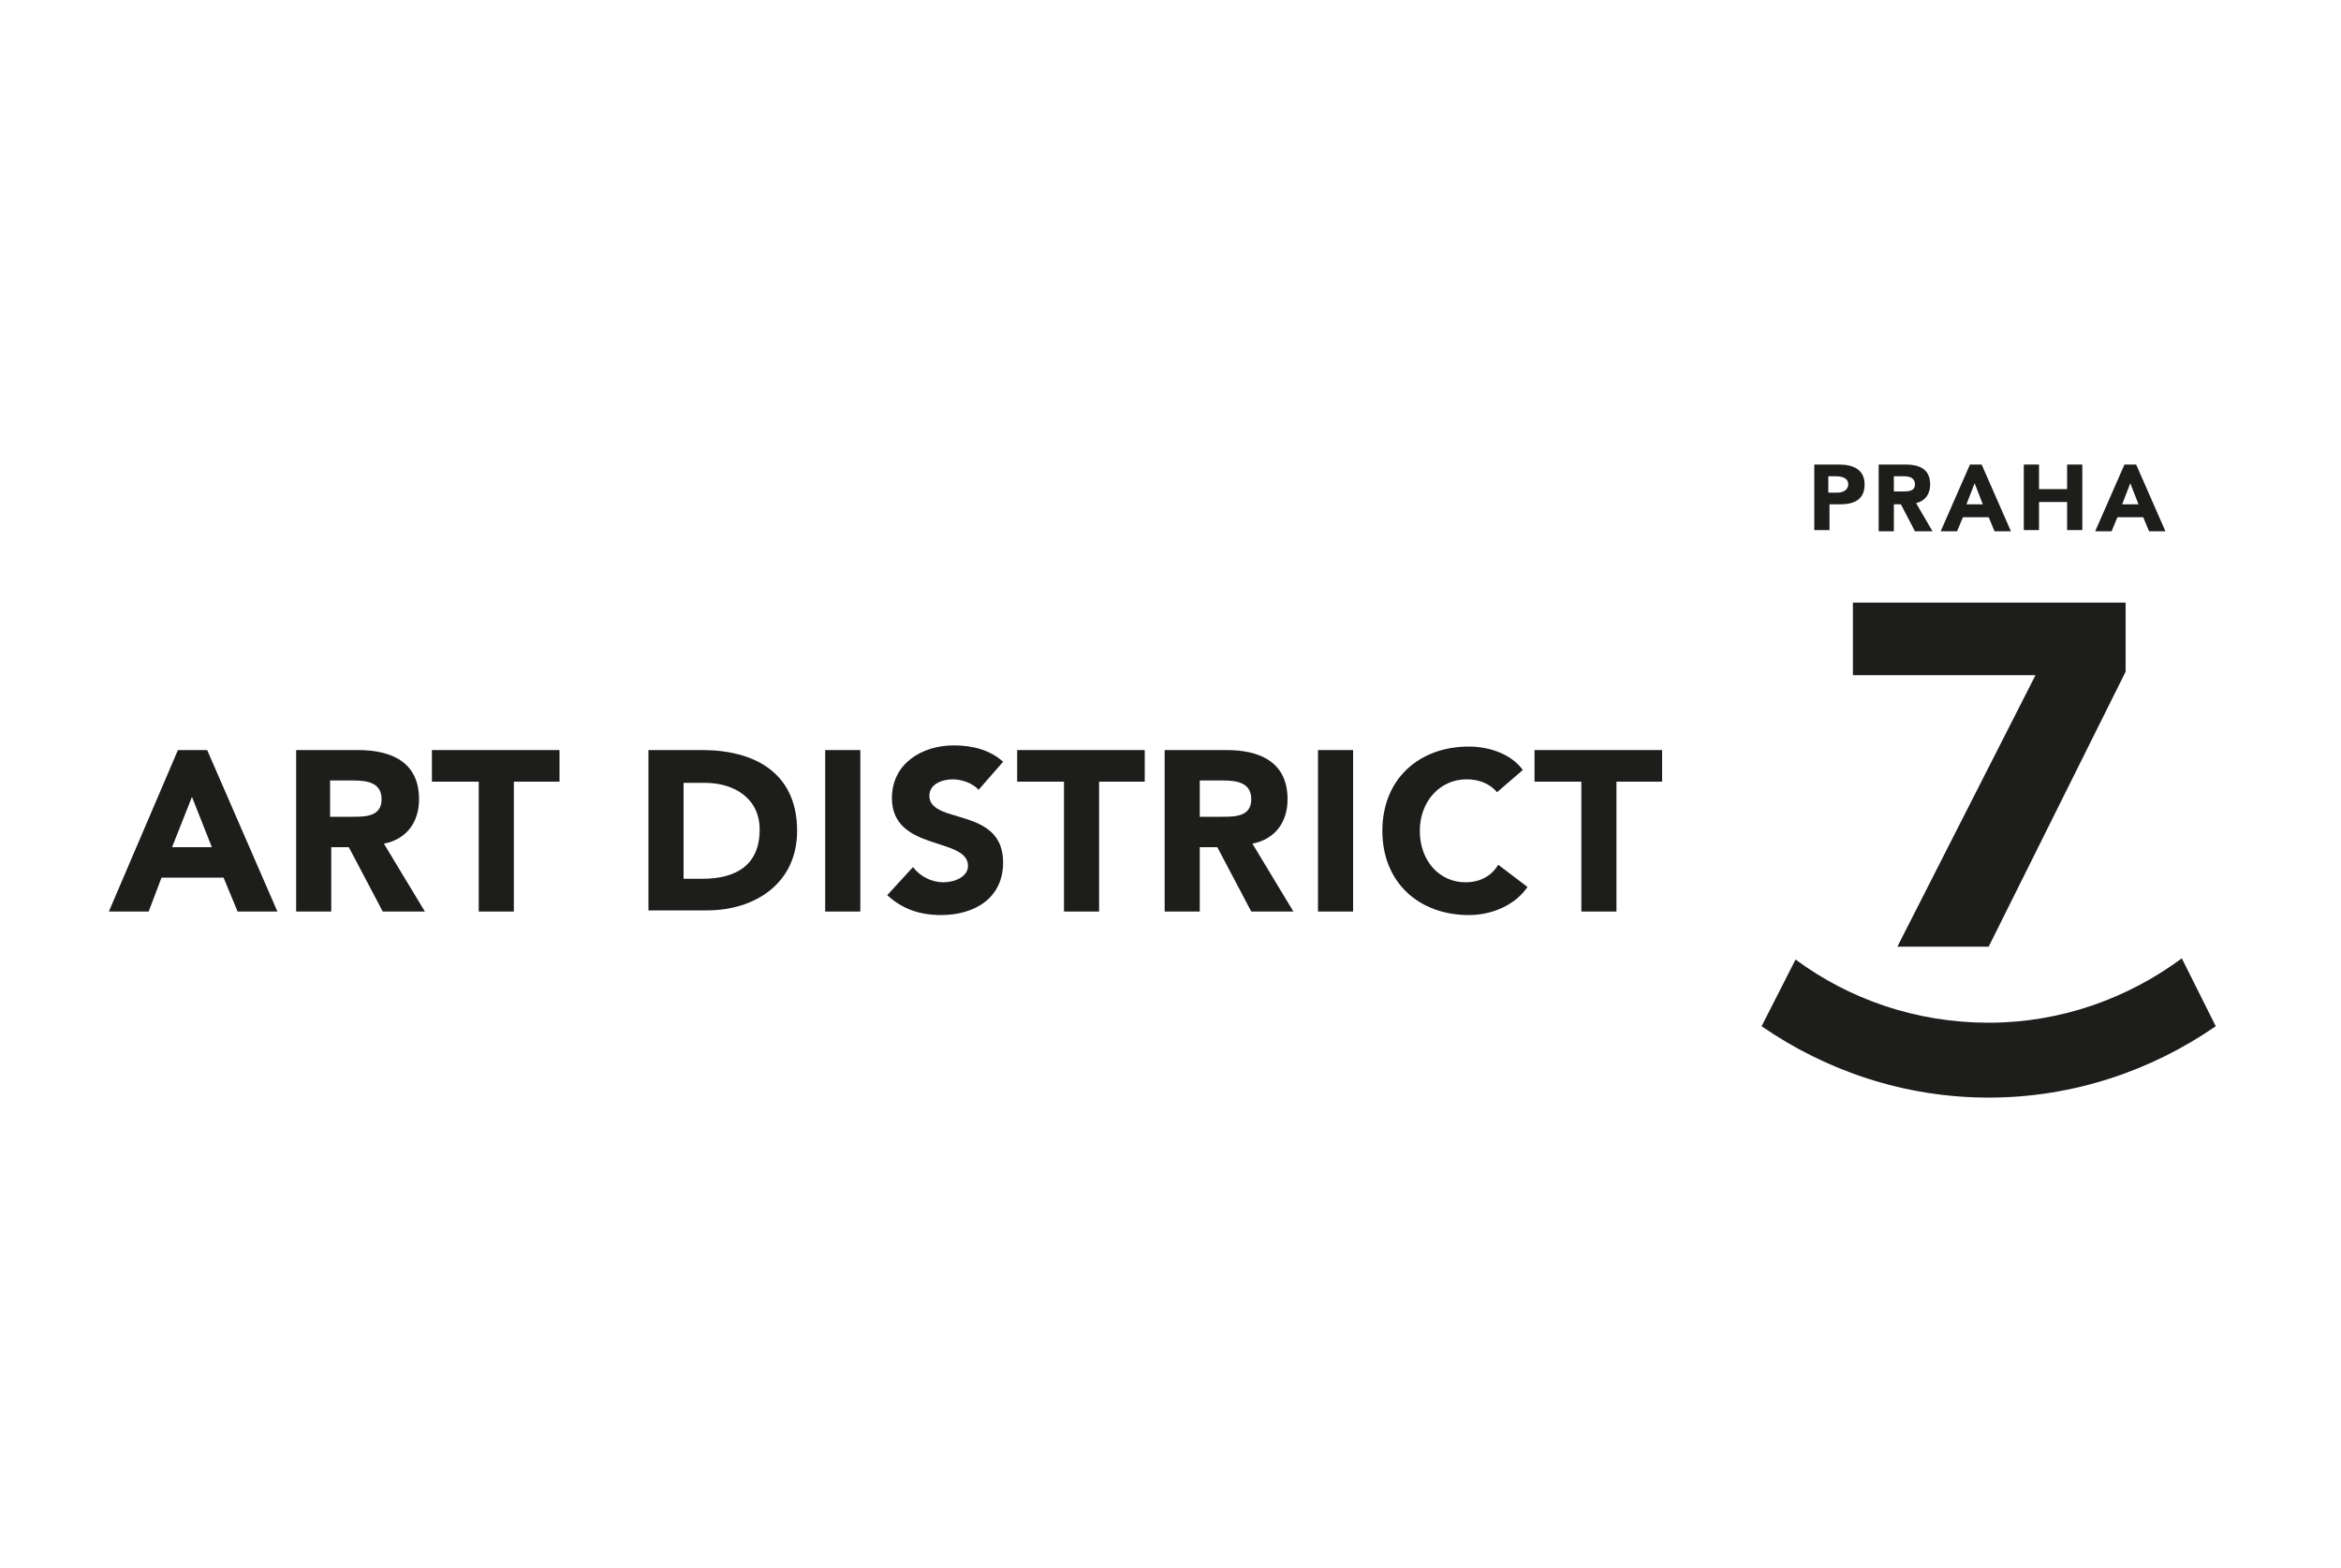
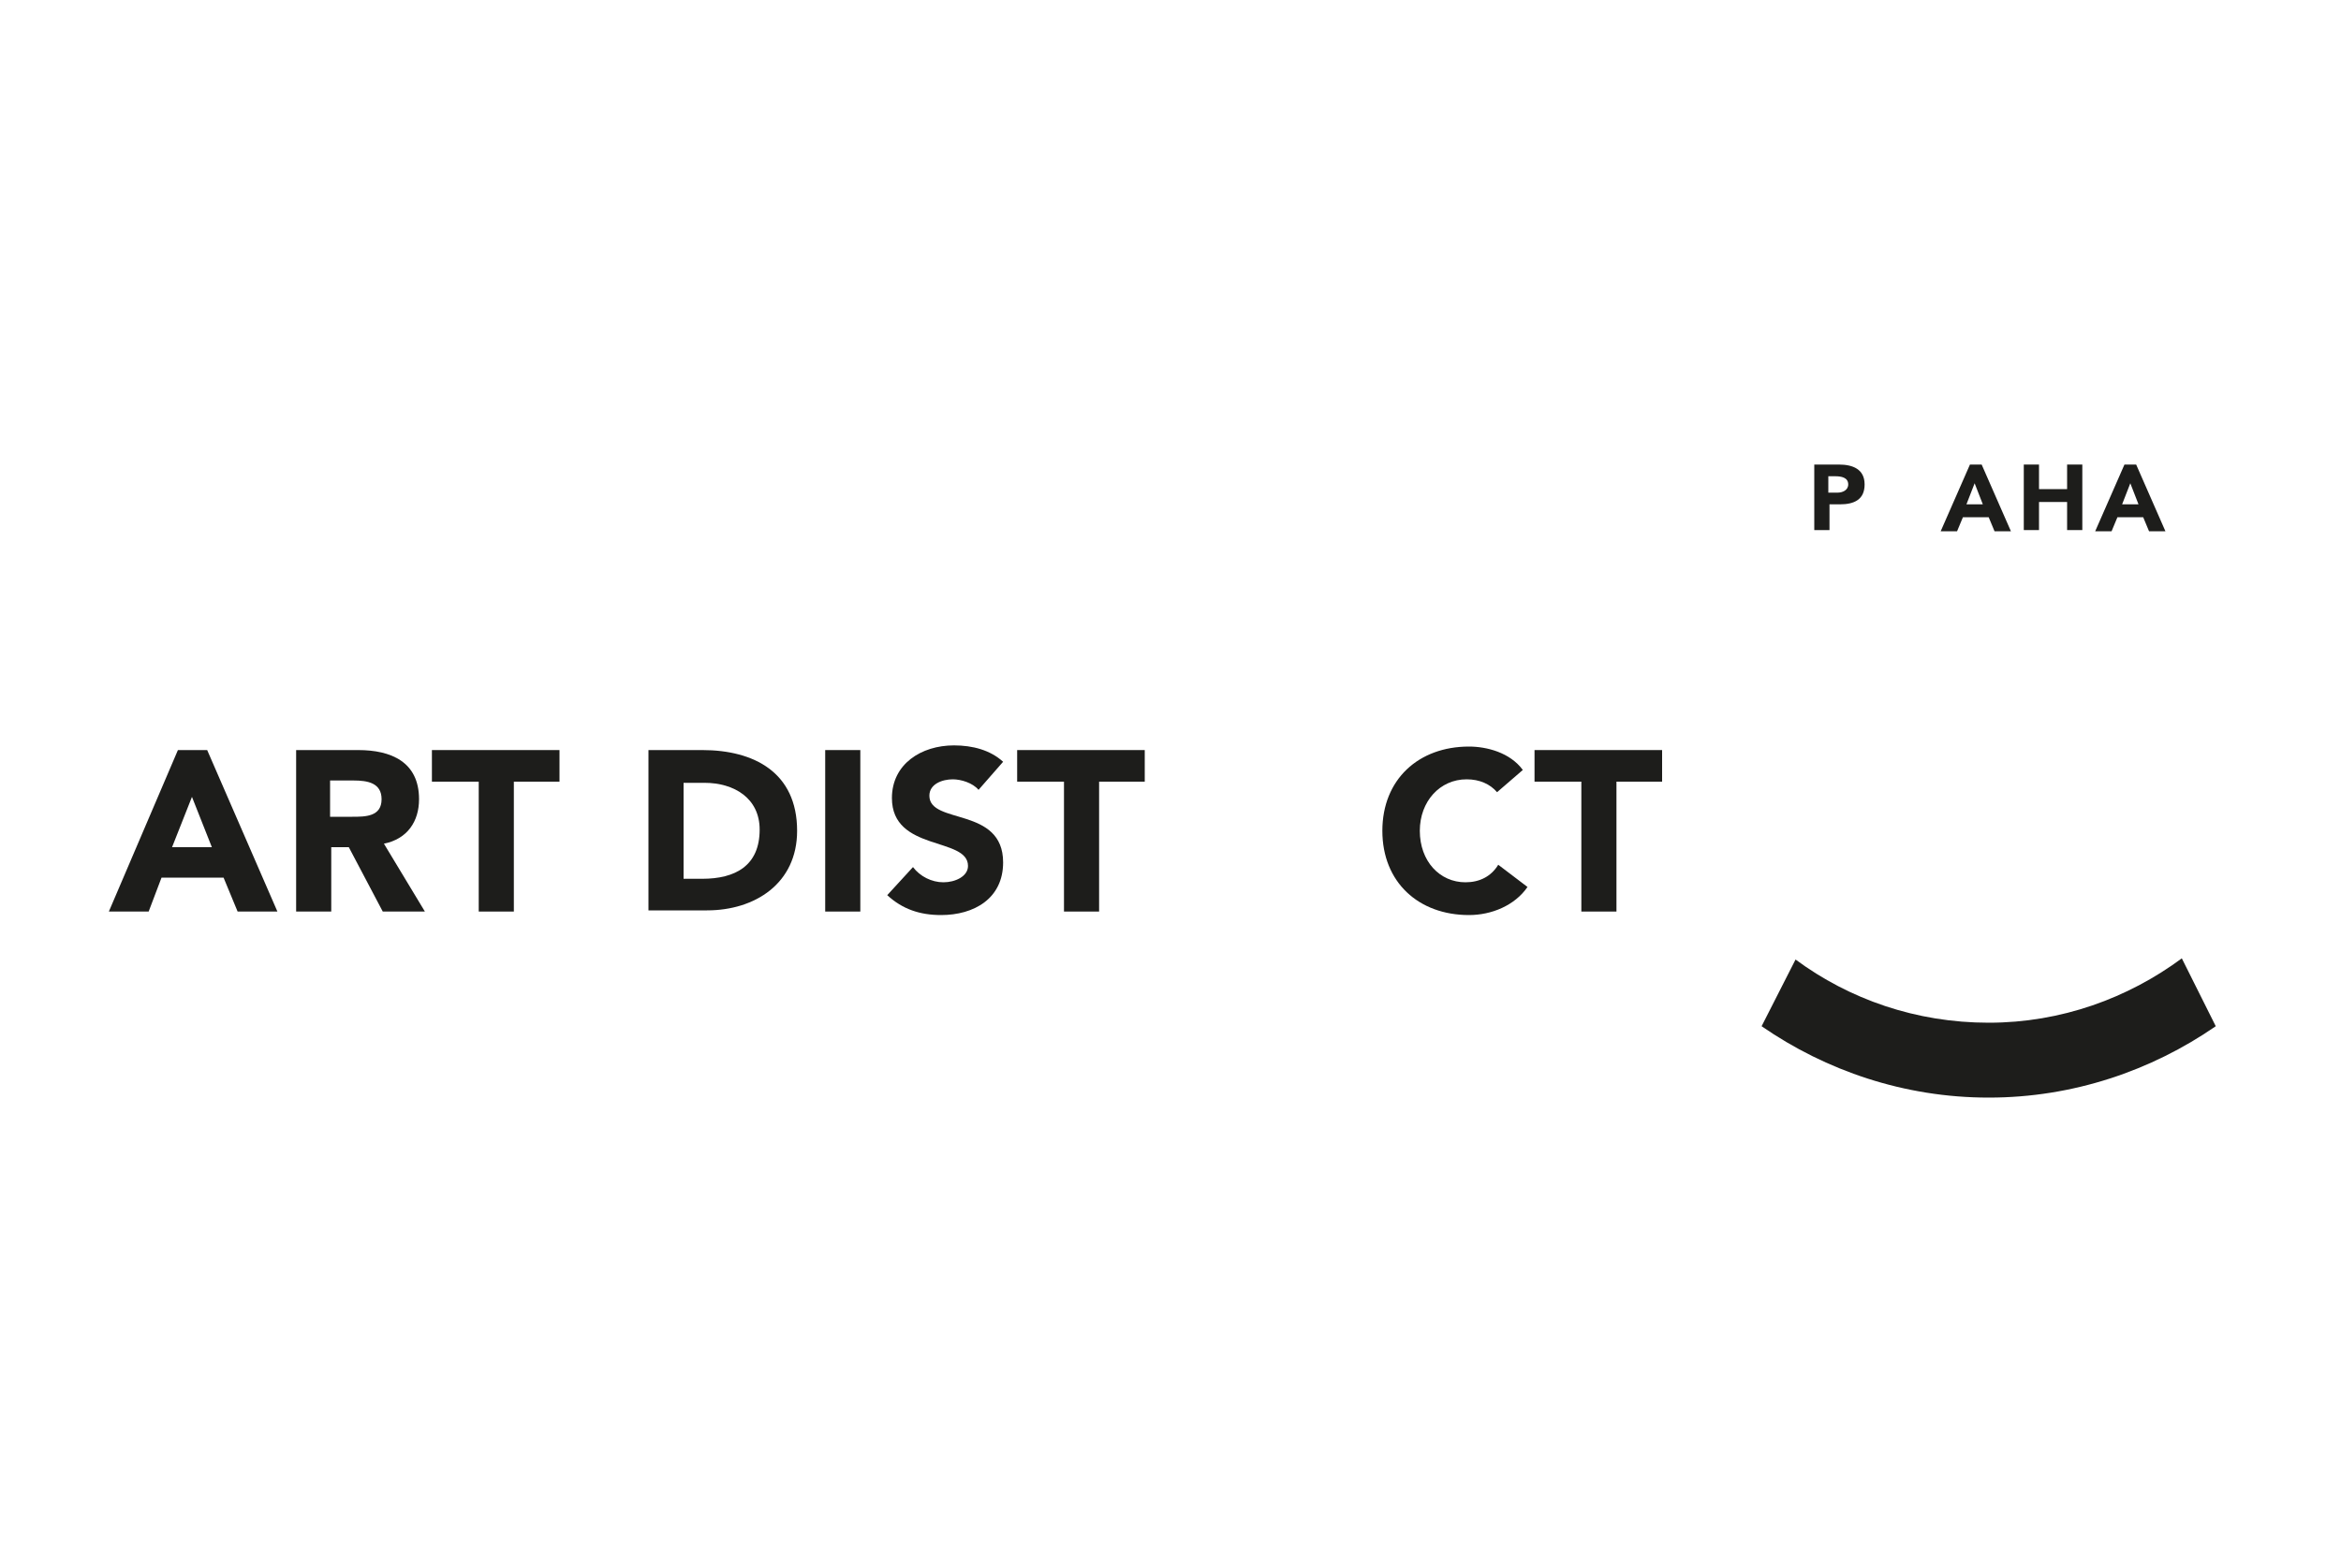
<svg xmlns="http://www.w3.org/2000/svg" version="1.1" id="Layer_1" x="0px" y="0px" viewBox="0 0 200 134" style="enable-background:new 0 0 200 134;" xml:space="preserve">
  <style type="text/css">
	.st0{fill:#1D1D1B;}
</style>
  <g>
    <path class="st0" d="M156.2,42.1h0.8c0.4,0,0.9-0.2,0.9-0.7c0-0.6-0.6-0.7-1.1-0.7h-0.6V42.1z M155,39.7h2.1c1.2,0,2.2,0.4,2.2,1.7   c0,1.3-0.9,1.7-2.1,1.7h-0.9v2.2H155V39.7z" />
-     <path class="st0" d="M161.8,42h0.7c0.5,0,1.1,0,1.1-0.6c0-0.6-0.5-0.7-1-0.7h-0.8V42z M160.6,39.7h2.2c1.2,0,2.1,0.4,2.1,1.7   c0,0.8-0.4,1.4-1.2,1.6l1.4,2.4h-1.5l-1.2-2.3h-0.6v2.3h-1.3V39.7z" />
  </g>
  <path class="st0" d="M168.7,41.3l-0.7,1.8h1.4L168.7,41.3z M168.3,39.7h1l2.5,5.7h-1.4l-0.5-1.2h-2.2l-0.5,1.2h-1.4L168.3,39.7z" />
  <polygon class="st0" points="172.9,39.7 174.2,39.7 174.2,41.8 176.6,41.8 176.6,39.7 177.9,39.7 177.9,45.3 176.6,45.3 176.6,42.9   174.2,42.9 174.2,45.3 172.9,45.3 " />
  <path class="st0" d="M182,41.3l-0.7,1.8h1.4L182,41.3z M181.5,39.7h1l2.5,5.7h-1.4l-0.5-1.2h-2.2l-0.5,1.2H179L181.5,39.7z" />
-   <polygon class="st0" points="173.9,57.7 158.3,57.7 158.3,51.5 181.6,51.5 181.6,57.4 169.9,80.9 162.1,80.9 " />
  <path class="st0" d="M186.4,81.9c-4.6,3.4-10.3,5.5-16.5,5.5c-6.2,0-11.9-2-16.5-5.4l-2.9,5.7c5.5,3.8,12.2,6.1,19.4,6.1  c7.2,0,13.9-2.3,19.4-6.1L186.4,81.9z" />
  <g>
    <path class="st0" d="M15.2,64.1h2.5l6,13.8h-3.4L19.1,75h-5.3l-1.1,2.9H9.3L15.2,64.1z M16.4,68.1l-1.7,4.3h3.4L16.4,68.1z" />
    <path class="st0" d="M25.3,64.1h5.3c2.8,0,5.2,1,5.2,4.2c0,1.9-1,3.4-3,3.8l3.5,5.8h-3.6l-2.9-5.5h-1.5v5.5h-3V64.1z M28.3,69.8   h1.8c1.1,0,2.5,0,2.5-1.5c0-1.4-1.2-1.6-2.4-1.6h-2V69.8z" />
    <path class="st0" d="M40.8,66.8h-3.9v-2.7h10.9v2.7h-3.9v11.1h-3V66.8z" />
    <path class="st0" d="M55.4,64.1H60c4.4,0,8.1,1.9,8.1,6.9c0,4.5-3.6,6.8-7.7,6.8h-5V64.1z M58.4,75.1H60c2.8,0,4.9-1.1,4.9-4.2   c0-2.7-2.2-4-4.7-4h-1.8V75.1z" />
    <path class="st0" d="M70.5,64.1h3v13.8h-3V64.1z" />
    <path class="st0" d="M83.6,67.5c-0.5-0.6-1.5-0.9-2.2-0.9c-0.9,0-2,0.4-2,1.4c0,2.5,6.3,0.9,6.3,5.7c0,3.1-2.5,4.5-5.3,4.5   c-1.8,0-3.3-0.5-4.6-1.7l2.2-2.4c0.6,0.8,1.6,1.3,2.6,1.3c1,0,2.1-0.5,2.1-1.4c0-2.5-6.5-1.2-6.5-5.8c0-2.9,2.5-4.5,5.3-4.5   c1.6,0,3.1,0.4,4.2,1.4L83.6,67.5z" />
    <path class="st0" d="M90.8,66.8h-3.9v-2.7h10.9v2.7h-3.9v11.1h-3V66.8z" />
-     <path class="st0" d="M99.5,64.1h5.3c2.8,0,5.2,1,5.2,4.2c0,1.9-1,3.4-3,3.8l3.5,5.8h-3.6l-2.9-5.5h-1.5v5.5h-3V64.1z M102.6,69.8   h1.8c1.1,0,2.5,0,2.5-1.5c0-1.4-1.2-1.6-2.4-1.6h-2V69.8z" />
-     <path class="st0" d="M112.6,64.1h3v13.8h-3V64.1z" />
    <path class="st0" d="M127.9,67.7c-0.6-0.7-1.5-1.1-2.6-1.1c-2.3,0-4,1.9-4,4.4c0,2.6,1.7,4.4,3.9,4.4c1.2,0,2.2-0.5,2.8-1.5   l2.5,1.9c-1.1,1.6-3.1,2.4-5,2.4c-4.3,0-7.4-2.8-7.4-7.2c0-4.4,3.1-7.2,7.4-7.2c1.5,0,3.5,0.5,4.6,2L127.9,67.7z" />
    <path class="st0" d="M135,66.8h-3.9v-2.7H142v2.7h-3.9v11.1h-3V66.8z" />
  </g>
  <g>
</g>
  <g>
</g>
  <g>
</g>
  <g>
</g>
  <g>
</g>
  <g>
</g>
</svg>